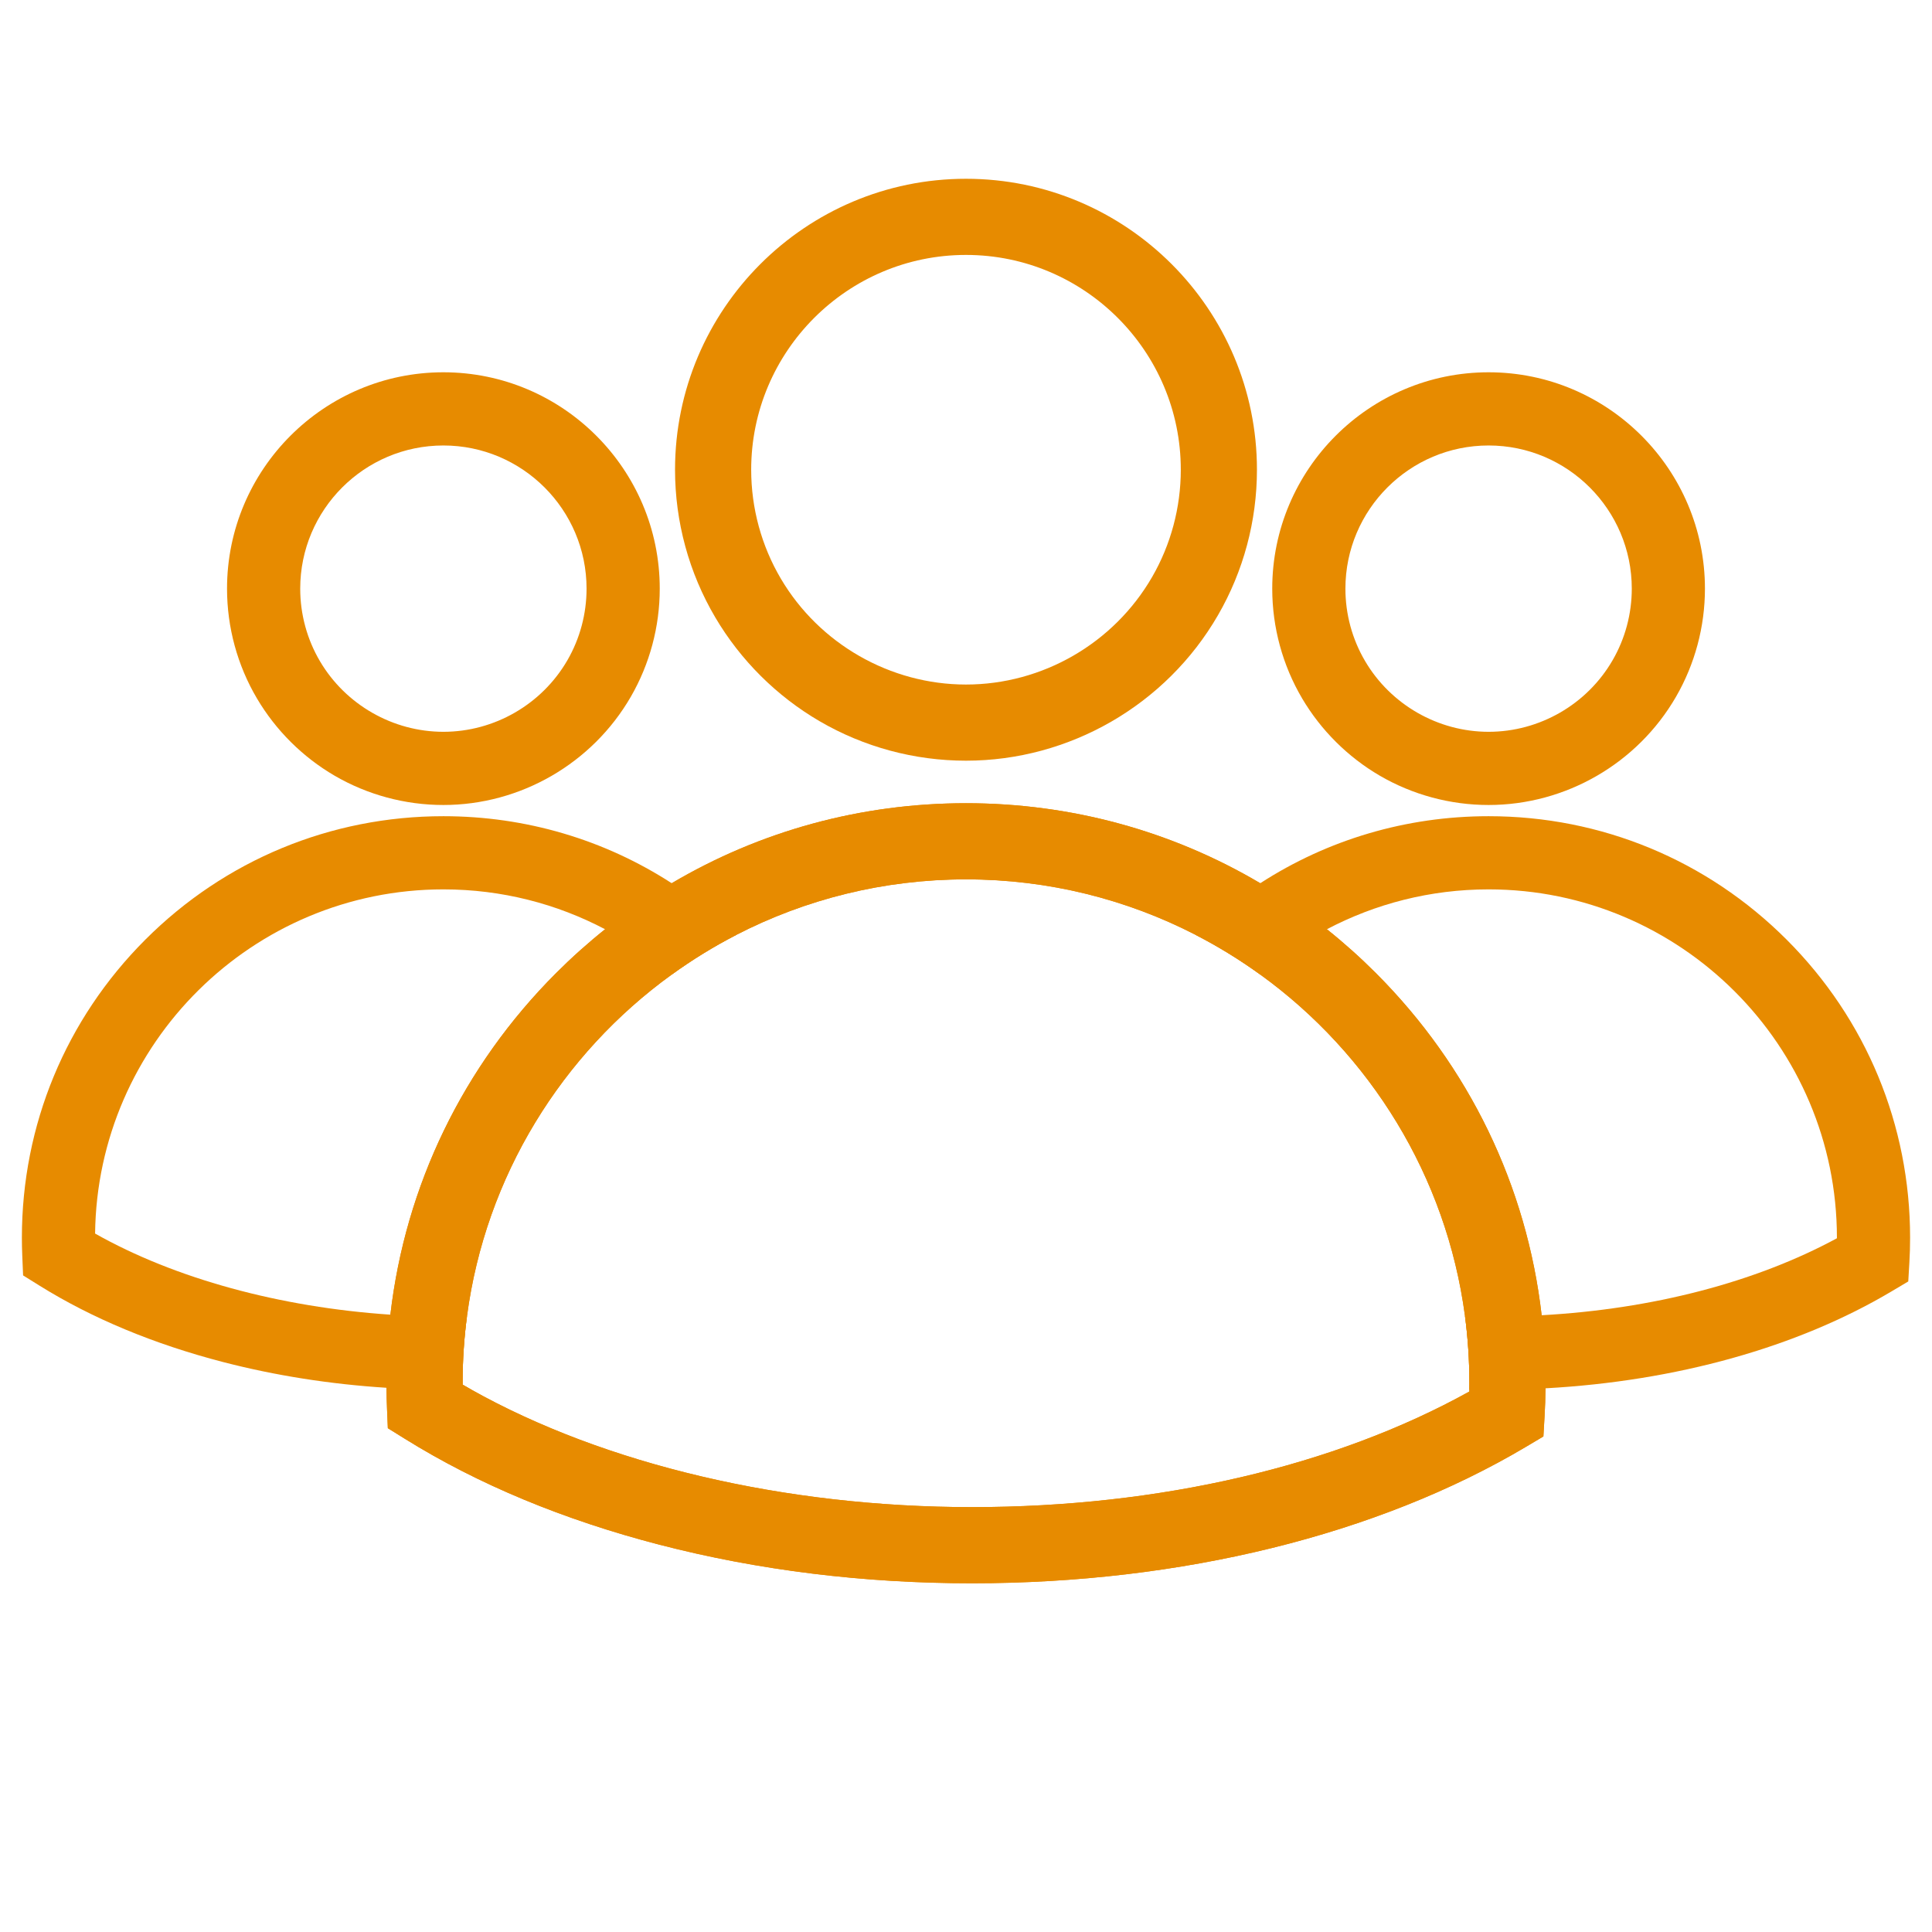
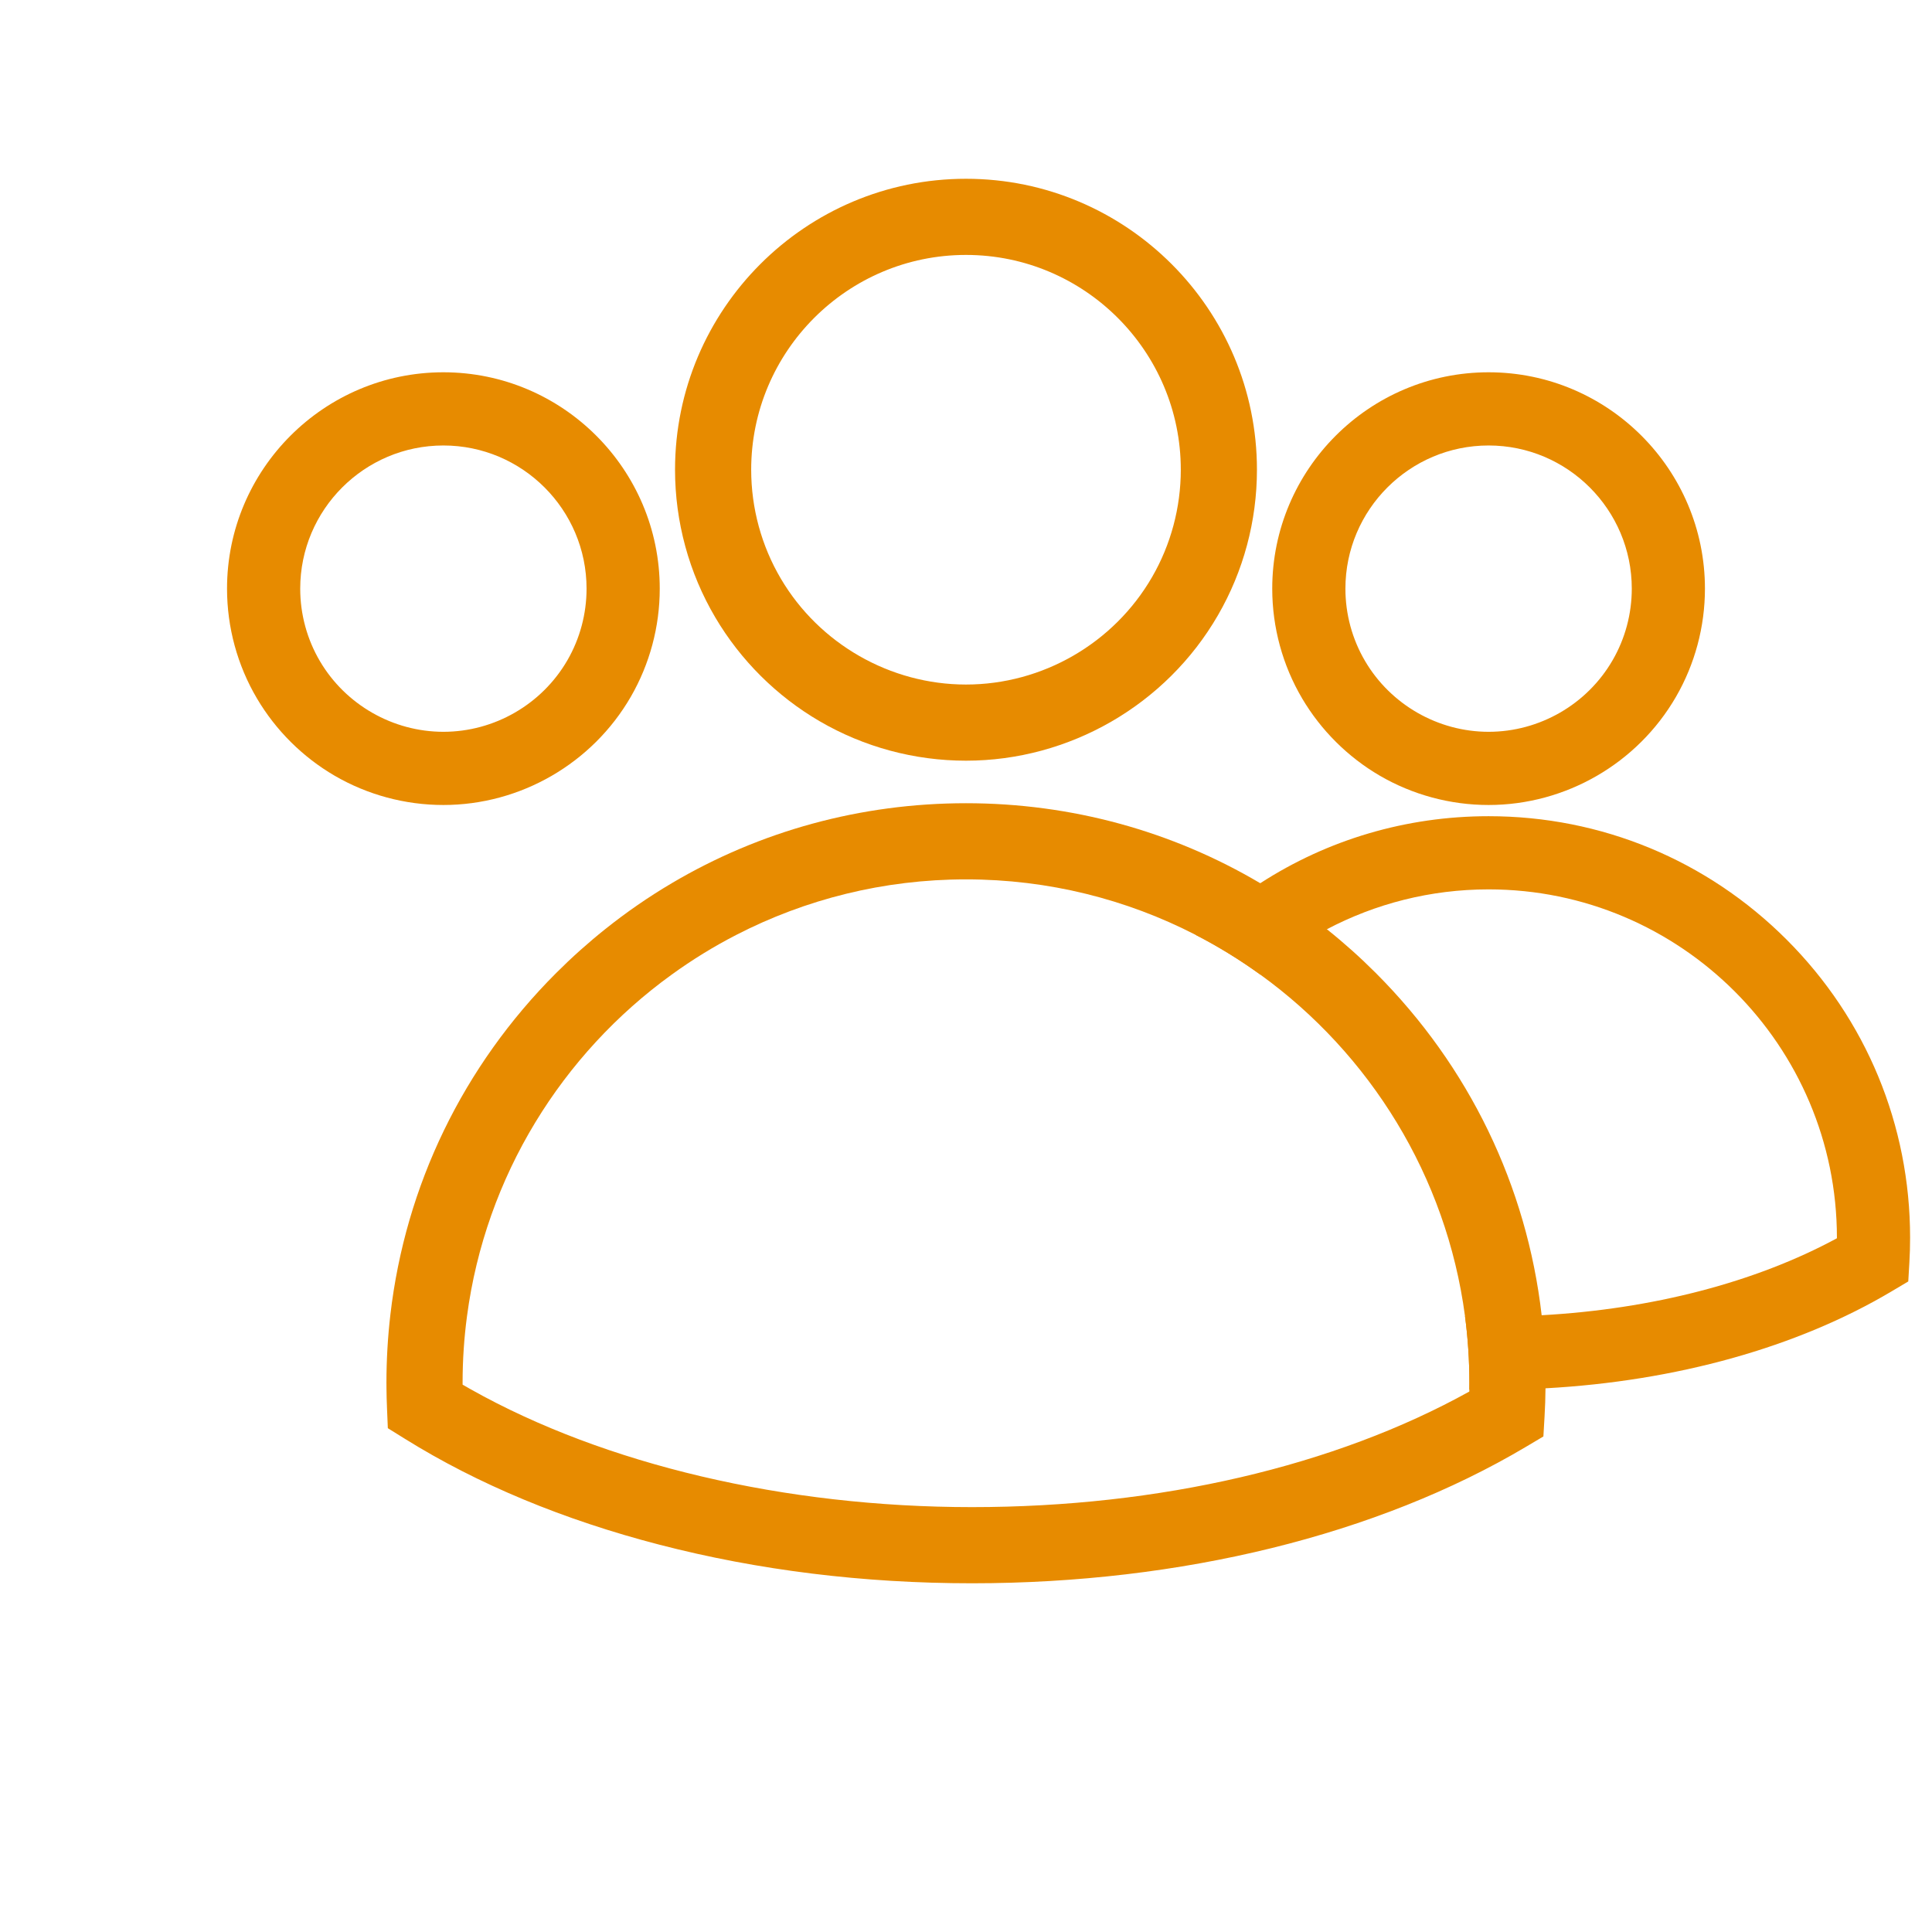
<svg xmlns="http://www.w3.org/2000/svg" width="1080" zoomAndPan="magnify" viewBox="0 0 810 810" height="1080" preserveAspectRatio="xMidYMid meet" version="1.0">
  <defs>
    <clipPath id="5f1b68fb06">
-       <path d="M 162 336 L 648 336 L 648 663.703 L 162 663.703 Z M 162 336 " clip-rule="nonzero" />
-     </clipPath>
+       </clipPath>
    <clipPath id="25ab7ce535">
      <path d="M 283 74.953 L 527 74.953 L 527 319 L 283 319 Z M 283 74.953 " clip-rule="nonzero" />
    </clipPath>
    <clipPath id="13e3394cdd">
      <path d="M 162 336 L 648 336 L 648 663.703 L 162 663.703 Z M 162 336 " clip-rule="nonzero" />
    </clipPath>
    <clipPath id="212a9b14c0">
      <path d="M 9.137 342 L 309 342 L 309 583 L 9.137 583 Z M 9.137 342 " clip-rule="nonzero" />
    </clipPath>
  </defs>
  <g clip-path="url(#5f1b68fb06)">
    <path fill="#e78b00" d="M 616.016 583.41 C 559.641 614.707 486.008 631.867 407.52 631.867 C 329.188 631.867 253.496 613.996 197.48 582.539 C 196.289 581.879 195.117 581.207 193.949 580.527 C 193.945 580.262 193.945 579.996 193.945 579.734 C 193.945 570.297 194.566 561.008 195.781 551.898 C 203.551 493.105 235.625 441.871 281.551 408.652 C 290.164 402.41 299.262 396.805 308.781 391.914 C 337.645 377.066 370.363 368.68 404.996 368.68 C 439.629 368.68 472.348 377.066 501.207 391.914 C 510.73 396.805 519.836 402.41 528.449 408.652 C 574.336 441.855 606.398 493.043 614.207 551.785 C 615.418 560.934 616.047 570.258 616.047 579.734 C 616.047 580.664 616.043 581.598 616.023 582.539 C 616.023 582.828 616.016 583.125 616.016 583.41 Z M 646.348 551.422 C 640.105 497.23 615.953 447.07 576.801 407.926 C 570.266 401.387 563.426 395.273 556.312 389.59 C 547.406 382.473 538.074 376.027 528.371 370.297 C 491.391 348.418 449.086 336.754 404.996 336.754 C 360.906 336.754 318.602 348.418 281.621 370.297 C 271.918 376.027 262.586 382.473 253.68 389.59 C 246.566 395.273 239.727 401.387 233.188 407.926 C 194.098 447.012 169.957 497.082 163.668 551.18 C 162.574 560.582 162.016 570.113 162.016 579.734 C 162.016 580.426 162.016 581.129 162.031 581.836 C 162.051 584.613 162.129 587.477 162.25 590.348 L 162.602 598.777 L 169.758 603.227 C 200.305 622.258 236.23 637.199 276.531 647.641 C 317.93 658.359 362 663.797 407.52 663.797 C 495.18 663.797 577.672 643.477 639.785 606.574 L 647.074 602.242 L 647.566 593.773 C 647.793 589.918 647.926 585.98 647.957 582.055 C 647.977 581.281 647.977 580.504 647.977 579.734 C 647.977 570.199 647.434 560.75 646.348 551.422 " fill-opacity="1" fill-rule="nonzero" />
  </g>
  <g clip-path="url(#25ab7ce535)">
    <path fill="#e78b00" d="M 483.004 241.953 C 466.934 269.738 437.051 286.996 404.996 286.996 C 373.277 286.996 343.543 270 327.398 242.648 C 319.246 228.855 314.938 213.051 314.938 196.938 C 314.938 147.273 355.332 106.879 404.996 106.879 C 454.648 106.879 495.055 147.273 495.055 196.938 C 495.055 212.762 490.887 228.328 483.004 241.953 Z M 404.996 74.953 C 337.734 74.953 283.012 129.676 283.012 196.938 C 283.012 218.758 288.855 240.184 299.902 258.883 C 310.5 276.828 325.609 291.863 343.605 302.359 C 362.176 313.199 383.395 318.922 404.996 318.922 C 448.406 318.922 488.891 295.551 510.633 257.941 C 521.332 239.469 526.98 218.375 526.98 196.938 C 526.98 129.676 472.258 74.953 404.996 74.953 " fill-opacity="1" fill-rule="nonzero" />
  </g>
  <g clip-path="url(#13e3394cdd)">
    <path fill="#e78b00" d="M 616.016 583.41 C 559.641 614.707 486.008 631.867 407.52 631.867 C 329.188 631.867 253.496 613.996 197.48 582.539 C 196.289 581.879 195.117 581.207 193.949 580.527 C 193.945 580.262 193.945 579.996 193.945 579.734 C 193.945 570.297 194.566 561.008 195.781 551.898 C 203.551 493.105 235.625 441.871 281.551 408.652 C 290.164 402.41 299.262 396.805 308.781 391.914 C 337.645 377.066 370.363 368.68 404.996 368.68 C 439.629 368.68 472.348 377.066 501.207 391.914 C 510.73 396.805 519.836 402.41 528.449 408.652 C 574.336 441.855 606.398 493.043 614.207 551.785 C 615.418 560.934 616.047 570.258 616.047 579.734 C 616.047 580.664 616.043 581.598 616.023 582.539 C 616.023 582.828 616.016 583.125 616.016 583.41 Z M 646.348 551.422 C 640.105 497.23 615.953 447.07 576.801 407.926 C 570.266 401.387 563.426 395.273 556.312 389.59 C 547.406 382.473 538.074 376.027 528.371 370.297 C 491.391 348.418 449.086 336.754 404.996 336.754 C 360.906 336.754 318.602 348.418 281.621 370.297 C 271.918 376.027 262.586 382.473 253.68 389.59 C 246.566 395.273 239.727 401.387 233.188 407.926 C 194.098 447.012 169.957 497.082 163.668 551.18 C 162.574 560.582 162.016 570.113 162.016 579.734 C 162.016 580.426 162.016 581.129 162.031 581.836 C 162.051 584.613 162.129 587.477 162.25 590.348 L 162.602 598.777 L 169.758 603.227 C 200.305 622.258 236.23 637.199 276.531 647.641 C 317.93 658.359 362 663.797 407.52 663.797 C 495.18 663.797 577.672 643.477 639.785 606.574 L 647.074 602.242 L 647.566 593.773 C 647.793 589.918 647.926 585.98 647.957 582.055 C 647.977 581.281 647.977 580.504 647.977 579.734 C 647.977 570.199 647.434 560.75 646.348 551.422 " fill-opacity="1" fill-rule="nonzero" />
  </g>
  <path fill="#e78b00" d="M 676.094 276.801 C 665.391 295.32 645.461 306.812 624.102 306.812 C 602.961 306.812 583.141 295.496 572.371 277.246 C 566.938 268.062 564.07 257.535 564.07 246.797 C 564.07 213.691 591 186.77 624.102 186.77 C 657.203 186.77 684.133 213.691 684.133 246.797 C 684.133 257.352 681.355 267.727 676.094 276.801 Z M 624.102 156.082 C 574.082 156.082 533.391 196.777 533.391 246.797 C 533.391 263.023 537.738 278.949 545.953 292.859 C 553.832 306.188 565.07 317.375 578.445 325.188 C 592.254 333.234 608.043 337.496 624.102 337.496 C 656.379 337.496 686.477 320.117 702.648 292.164 C 710.602 278.422 714.805 262.738 714.805 246.797 C 714.805 196.777 674.117 156.082 624.102 156.082 " fill-opacity="1" fill-rule="nonzero" />
  <path fill="#e78b00" d="M 749.059 393.949 C 715.676 360.57 671.305 342.195 624.102 342.195 C 589.621 342.195 556.648 351.996 528.371 370.297 C 518.727 376.531 509.629 383.758 501.207 391.914 C 510.73 396.805 519.836 402.41 528.449 408.652 C 536.934 401.266 546.281 394.859 556.312 389.59 C 576.582 378.918 599.656 372.875 624.102 372.875 C 704.633 372.875 770.137 438.391 770.137 518.91 L 770.137 519.148 C 735.957 537.645 692.672 548.867 646.348 551.422 C 639.586 551.797 632.762 551.988 625.891 551.988 C 621.988 551.988 618.094 551.922 614.207 551.785 C 615.418 560.934 616.047 570.258 616.047 579.734 C 616.047 580.664 616.043 581.598 616.023 582.539 C 619.305 582.621 622.594 582.664 625.891 582.664 C 633.305 582.664 640.664 582.461 647.957 582.055 C 702.684 579.055 753.551 564.895 793.043 541.418 L 800.051 537.254 L 800.523 529.125 C 800.723 525.773 800.816 522.336 800.816 518.91 C 800.816 471.715 782.438 427.328 749.059 393.949 " fill-opacity="1" fill-rule="nonzero" />
  <path fill="#e78b00" d="M 237.891 276.801 C 227.18 295.32 207.258 306.812 185.891 306.812 C 164.754 306.812 144.926 295.496 134.16 277.246 C 128.734 268.062 125.867 257.535 125.867 246.797 C 125.867 213.691 152.789 186.77 185.891 186.77 C 218.992 186.77 245.918 213.691 245.918 246.797 C 245.918 257.352 243.141 267.727 237.891 276.801 Z M 185.891 156.082 C 135.875 156.082 95.184 196.777 95.184 246.797 C 95.184 263.023 99.527 278.957 107.75 292.859 C 115.625 306.188 126.859 317.375 140.242 325.188 C 154.047 333.234 169.832 337.496 185.891 337.496 C 218.176 337.496 248.273 320.117 264.445 292.164 C 272.395 278.422 276.602 262.738 276.602 246.797 C 276.602 196.777 235.91 156.082 185.891 156.082 " fill-opacity="1" fill-rule="nonzero" />
  <g clip-path="url(#212a9b14c0)">
-     <path fill="#e78b00" d="M 281.621 370.297 C 253.344 351.996 220.367 342.195 185.891 342.195 C 138.691 342.195 94.316 360.57 60.934 393.949 C 27.555 427.328 9.176 471.715 9.176 518.91 C 9.176 521.41 9.23 524.012 9.344 526.629 L 9.684 534.723 L 16.559 539.008 C 38.617 552.742 64.527 563.52 93.574 571.055 C 115.465 576.723 138.406 580.328 162.031 581.836 C 170.5 582.391 179.059 582.664 187.688 582.664 C 190.957 582.664 194.223 582.621 197.48 582.539 C 196.289 581.879 195.117 581.207 193.949 580.527 C 193.945 580.262 193.945 579.996 193.945 579.734 C 193.945 570.297 194.566 561.008 195.781 551.898 C 193.09 551.957 190.391 551.988 187.688 551.988 C 179.641 551.988 171.617 551.715 163.668 551.18 C 117.359 548.066 73.332 536.074 39.867 517.172 C 40.797 437.441 105.945 372.875 185.891 372.875 C 210.348 372.875 233.41 378.918 253.68 389.59 C 263.711 394.867 273.059 401.277 281.551 408.652 C 290.164 402.41 299.262 396.805 308.781 391.914 C 300.363 383.758 291.262 376.531 281.621 370.297 " fill-opacity="1" fill-rule="nonzero" />
-   </g>
+     </g>
</svg>